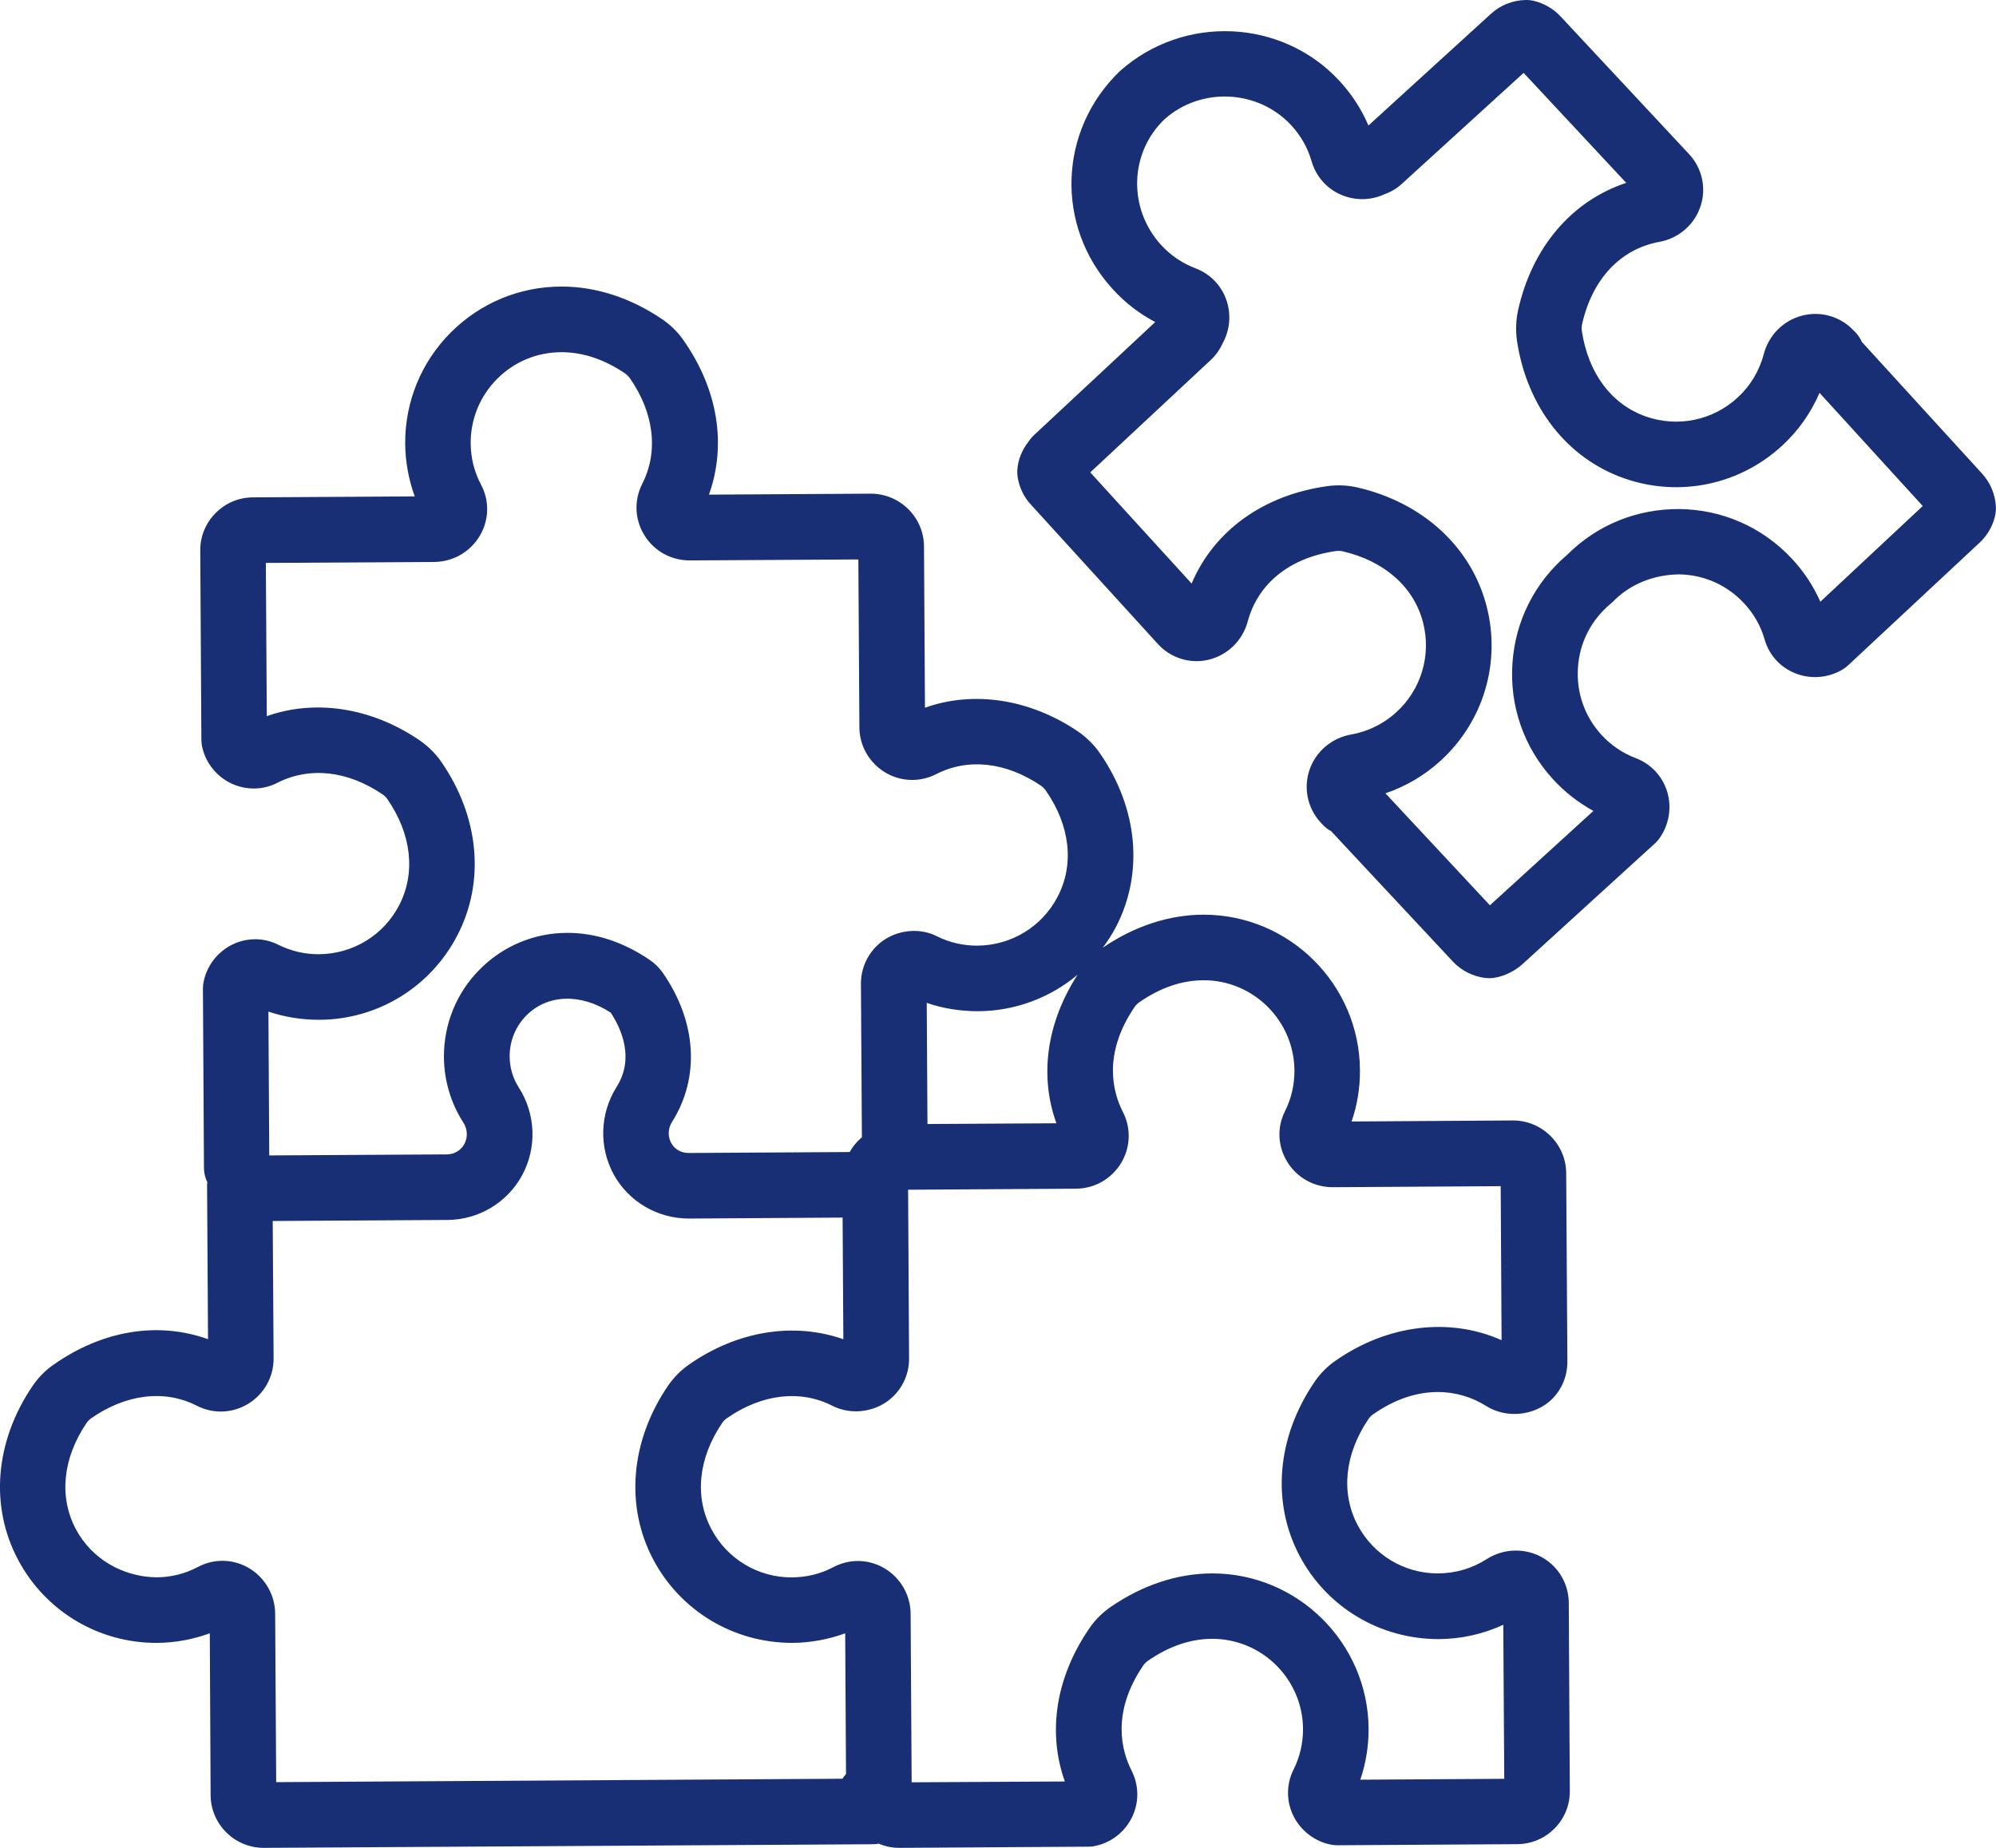
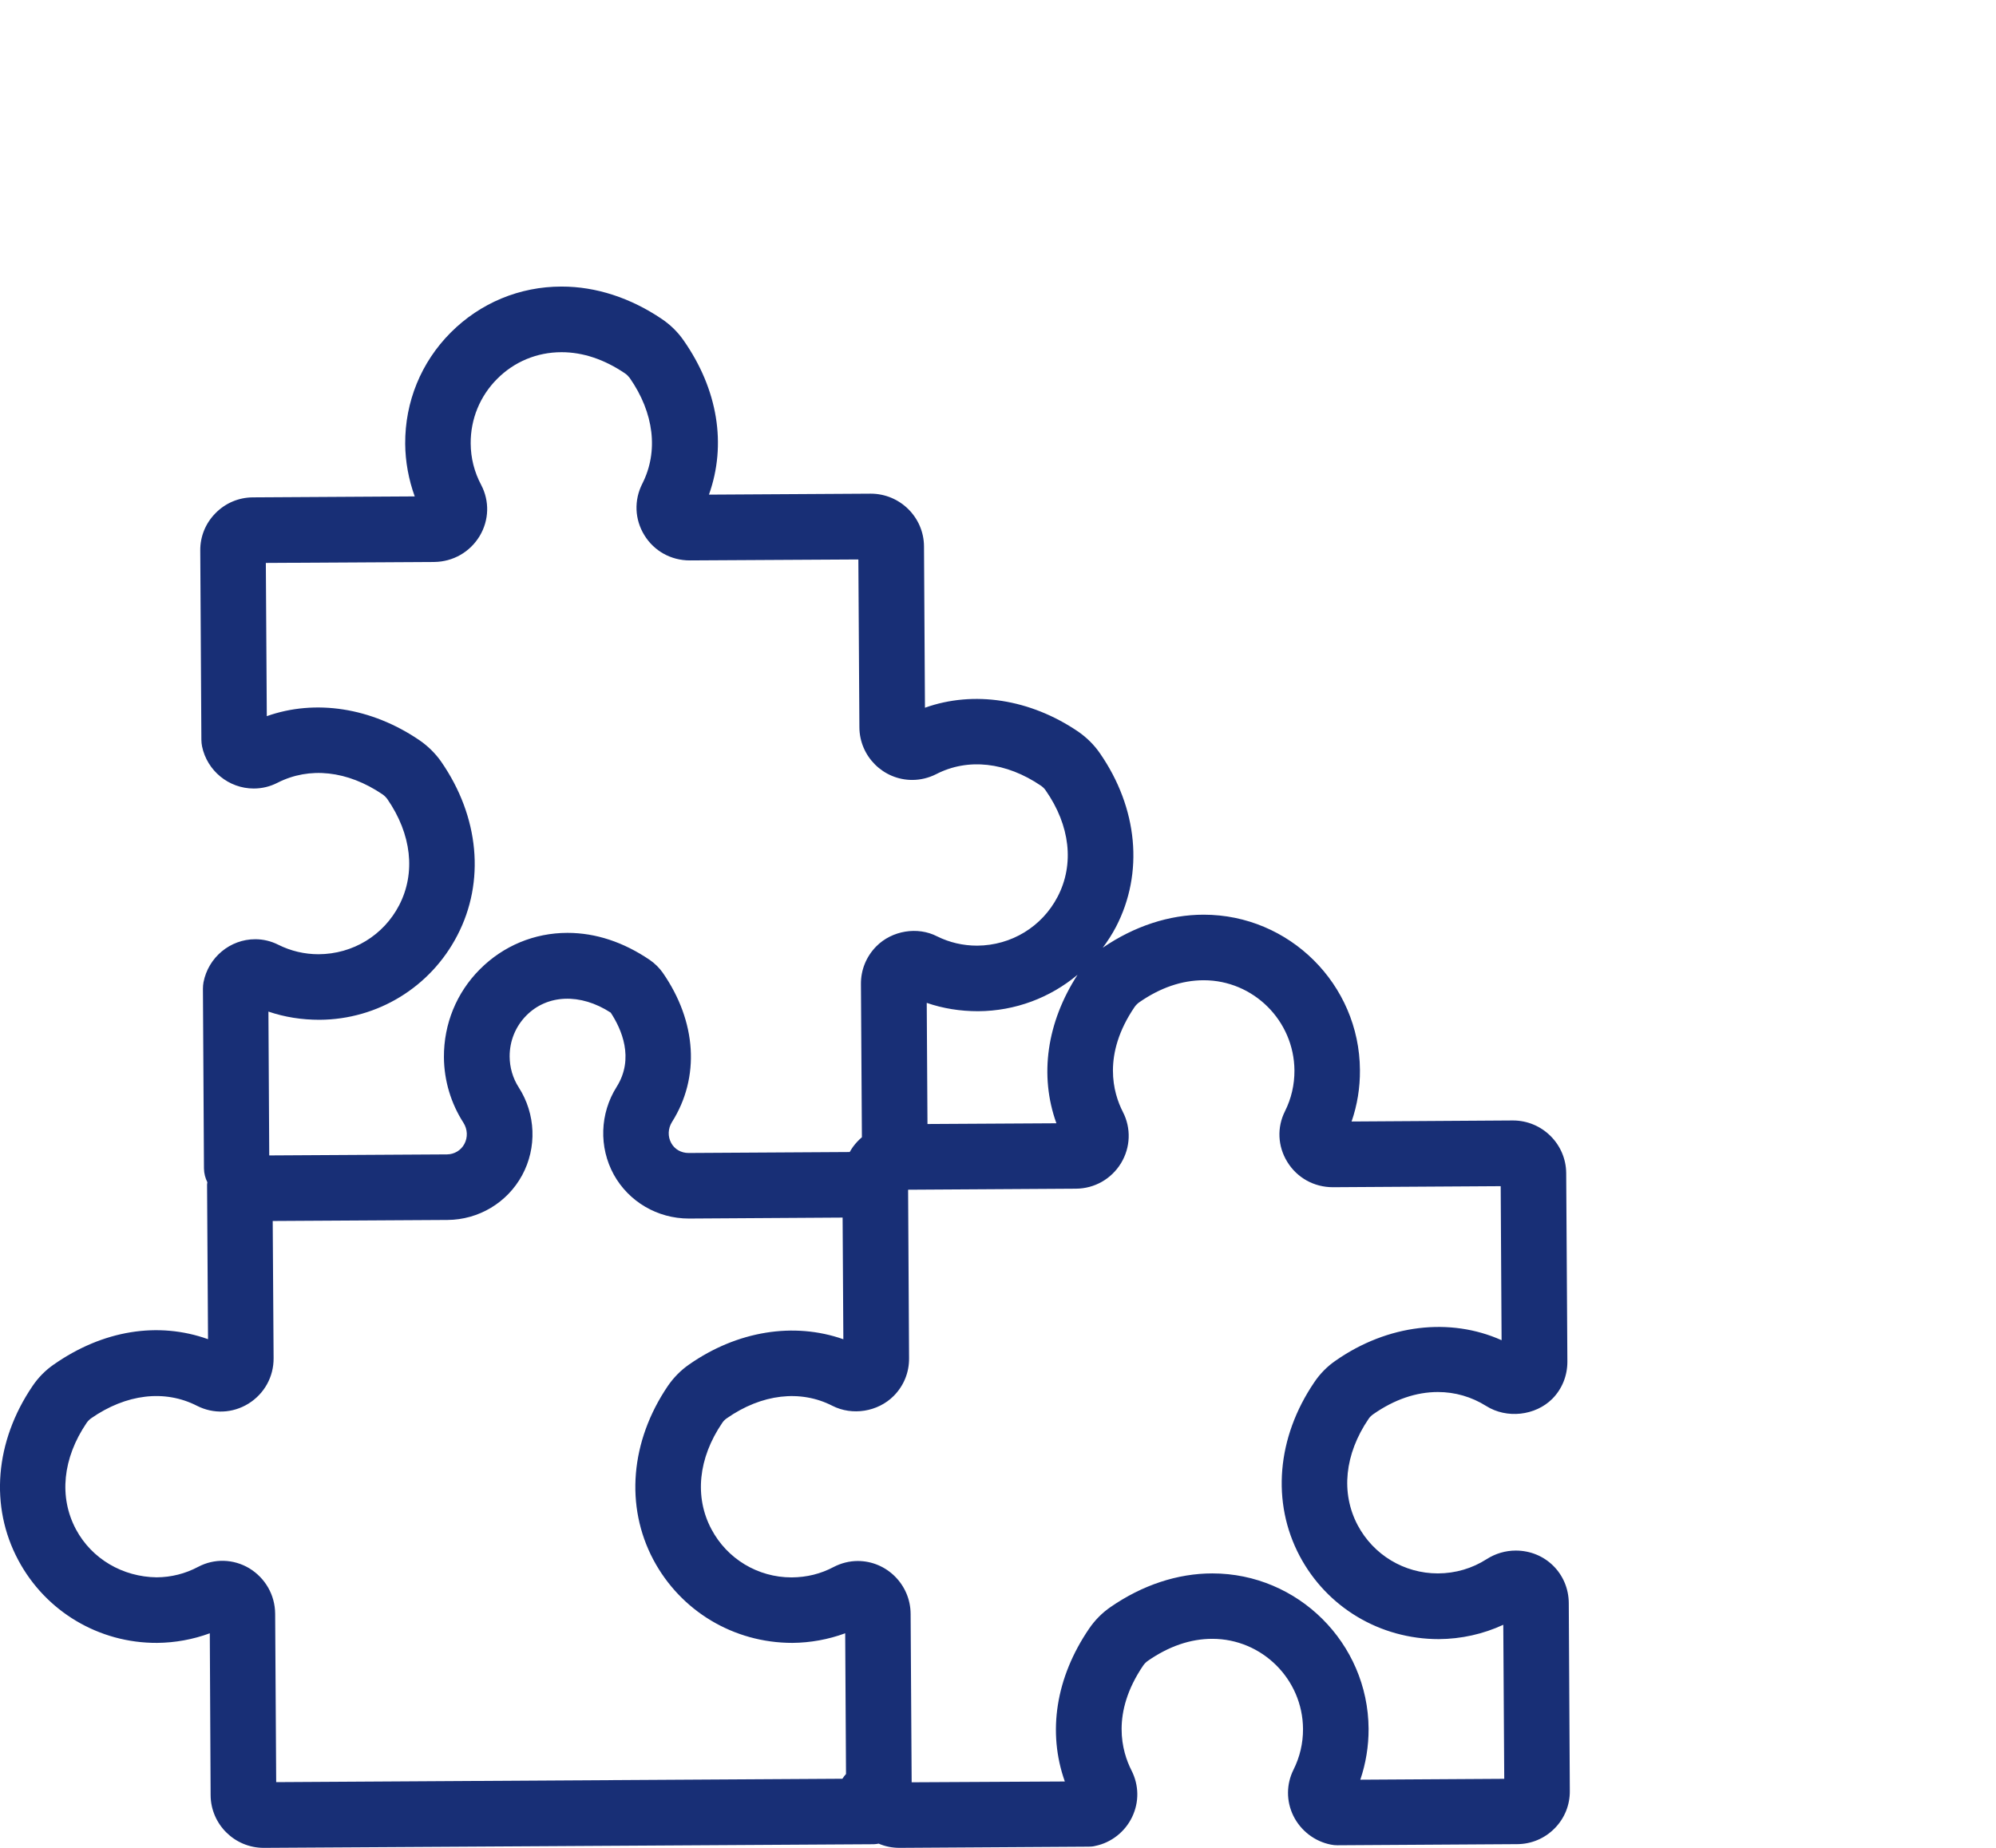
<svg xmlns="http://www.w3.org/2000/svg" width="27" height="25" viewBox="0 0 27 25" fill="none">
-   <path d="M25.186 4.627C25.166 4.582 25.139 4.539 25.104 4.502L25.077 4.474C24.899 4.283 24.633 4.205 24.382 4.269C24.127 4.333 23.926 4.533 23.859 4.79C23.8 5.015 23.68 5.216 23.51 5.374C23.176 5.686 22.7 5.786 22.267 5.636C21.8 5.473 21.484 5.051 21.398 4.479C21.393 4.45 21.395 4.417 21.4 4.39C21.537 3.777 21.918 3.369 22.447 3.272C22.709 3.224 22.922 3.039 23.004 2.788C23.084 2.544 23.025 2.275 22.849 2.086L21.107 0.219C21.009 0.116 20.884 0.044 20.746 0.011C20.71 0.003 20.673 -0.001 20.635 8.78637e-05C20.462 0.004 20.296 0.07 20.169 0.186L18.511 1.698C18.415 1.473 18.281 1.268 18.112 1.087C17.337 0.255 16.014 0.193 15.151 0.96C14.316 1.759 14.27 3.055 15.05 3.91C15.217 4.094 15.41 4.243 15.627 4.357L13.989 5.885C13.949 5.922 13.923 5.959 13.908 5.981C13.825 6.089 13.775 6.212 13.763 6.34C13.759 6.377 13.76 6.414 13.765 6.451C13.787 6.593 13.849 6.724 13.945 6.827L15.663 8.713C15.837 8.904 16.101 8.986 16.351 8.925C16.607 8.863 16.809 8.665 16.878 8.408C17.018 7.889 17.454 7.541 18.075 7.455C18.104 7.451 18.137 7.453 18.164 7.459C18.729 7.591 19.124 7.941 19.249 8.419C19.364 8.862 19.226 9.329 18.887 9.637C18.716 9.793 18.505 9.897 18.278 9.937C18.016 9.983 17.799 10.166 17.714 10.415C17.63 10.661 17.686 10.932 17.862 11.125L17.888 11.153C17.922 11.191 17.962 11.222 18.006 11.245L19.652 13.008C19.766 13.131 19.922 13.21 20.09 13.231C20.108 13.233 20.126 13.234 20.145 13.234C20.165 13.234 20.185 13.233 20.206 13.23C20.284 13.219 20.36 13.193 20.439 13.152C20.475 13.133 20.529 13.102 20.587 13.051L22.385 11.412C22.407 11.392 22.427 11.37 22.445 11.345C22.576 11.164 22.617 10.929 22.553 10.714C22.489 10.502 22.335 10.337 22.13 10.258C21.949 10.19 21.792 10.083 21.661 9.94C21.434 9.69 21.322 9.368 21.345 9.031C21.367 8.693 21.524 8.388 21.785 8.17C21.797 8.16 21.807 8.151 21.818 8.14C22.055 7.898 22.374 7.775 22.711 7.771C23.048 7.775 23.361 7.914 23.591 8.161C23.724 8.303 23.818 8.469 23.871 8.654C23.932 8.866 24.085 9.032 24.292 9.112C24.5 9.193 24.738 9.172 24.929 9.055C24.954 9.04 24.979 9.021 25 9.001L26.779 7.341C26.883 7.244 26.954 7.12 26.987 6.982C26.996 6.943 27 6.903 26.999 6.864C26.992 6.693 26.925 6.531 26.813 6.409L25.186 4.627ZM24.624 8.141C24.529 7.927 24.401 7.732 24.239 7.559C23.842 7.133 23.302 6.895 22.721 6.887C22.142 6.883 21.606 7.1 21.199 7.506C20.761 7.879 20.498 8.399 20.459 8.973C20.419 9.553 20.613 10.11 21.005 10.54C21.163 10.713 21.349 10.859 21.554 10.971L20.154 12.248L18.741 10.733C19.015 10.64 19.269 10.491 19.486 10.293C20.068 9.763 20.307 8.96 20.108 8.197C19.901 7.401 19.25 6.802 18.367 6.596C18.235 6.565 18.093 6.558 17.956 6.577C17.088 6.697 16.421 7.182 16.119 7.895L14.748 6.391L16.374 4.874C16.443 4.811 16.497 4.735 16.538 4.646C16.636 4.47 16.656 4.262 16.593 4.069C16.526 3.866 16.373 3.707 16.176 3.632C15.995 3.564 15.837 3.456 15.706 3.314C15.254 2.817 15.28 2.065 15.753 1.613C16.246 1.174 17.014 1.21 17.464 1.692C17.596 1.834 17.69 2 17.743 2.185C17.803 2.389 17.949 2.554 18.145 2.637C18.333 2.716 18.542 2.713 18.725 2.629C18.815 2.597 18.896 2.549 18.963 2.487L20.61 0.986L21.998 2.474C21.262 2.718 20.725 3.343 20.535 4.198C20.506 4.331 20.501 4.472 20.52 4.609C20.654 5.505 21.199 6.203 21.975 6.473C22.719 6.732 23.539 6.56 24.115 6.022C24.33 5.823 24.498 5.582 24.613 5.315L26.009 6.846L24.624 8.141Z" fill="#182F76" />
  <path d="M2.849 24.288C2.852 24.682 3.174 25 3.567 25C3.569 25 3.569 25 3.571 25L11.821 24.951C11.843 24.951 11.864 24.946 11.886 24.943C11.972 24.98 12.067 25 12.167 25L14.727 24.984C14.756 24.984 14.785 24.982 14.815 24.974C15.032 24.93 15.219 24.783 15.315 24.581C15.411 24.38 15.407 24.152 15.306 23.953C15.177 23.7 15.025 23.178 15.465 22.532C15.481 22.509 15.504 22.486 15.527 22.47C15.812 22.272 16.105 22.172 16.399 22.172C17.072 22.172 17.622 22.719 17.626 23.391C17.627 23.585 17.583 23.771 17.497 23.943C17.399 24.14 17.398 24.367 17.495 24.566C17.594 24.767 17.783 24.913 18.002 24.956C18.031 24.962 18.059 24.965 18.091 24.965L20.522 24.95C20.714 24.949 20.894 24.874 21.029 24.737C21.164 24.601 21.237 24.42 21.235 24.229L21.221 21.688C21.218 21.29 20.903 20.978 20.504 20.978C20.365 20.978 20.229 21.018 20.11 21.094C19.915 21.219 19.69 21.286 19.45 21.287C18.994 21.287 18.579 21.037 18.365 20.634C18.135 20.198 18.188 19.674 18.513 19.196C18.529 19.172 18.551 19.151 18.575 19.134C18.861 18.934 19.156 18.833 19.451 18.833C19.682 18.833 19.906 18.898 20.102 19.021C20.381 19.198 20.769 19.154 20.998 18.925C21.13 18.792 21.202 18.613 21.202 18.423L21.186 15.871C21.183 15.479 20.862 15.159 20.465 15.159L18.283 15.173C18.36 14.95 18.398 14.716 18.396 14.476C18.389 13.317 17.441 12.375 16.282 12.375C15.816 12.375 15.344 12.53 14.917 12.822C14.983 12.733 15.044 12.64 15.096 12.54C15.475 11.811 15.392 10.932 14.878 10.19C14.801 10.078 14.7 9.978 14.586 9.899C13.935 9.456 13.17 9.34 12.512 9.575L12.499 7.392C12.497 6.999 12.175 6.679 11.778 6.679L9.59 6.692C9.831 6.017 9.712 5.27 9.247 4.605C9.171 4.495 9.071 4.396 8.956 4.318C8.53 4.029 8.061 3.877 7.599 3.877H7.596C7.029 3.877 6.497 4.098 6.096 4.5C5.696 4.902 5.478 5.436 5.481 6.004C5.483 6.247 5.528 6.489 5.61 6.716L3.421 6.729C3.229 6.73 3.05 6.806 2.916 6.942C2.781 7.078 2.707 7.258 2.709 7.449L2.724 10.009C2.725 10.039 2.727 10.069 2.733 10.097C2.801 10.428 3.095 10.668 3.432 10.668C3.544 10.668 3.653 10.642 3.754 10.59C4.187 10.37 4.7 10.425 5.176 10.748C5.2 10.765 5.222 10.787 5.239 10.81C5.568 11.286 5.626 11.81 5.399 12.248C5.188 12.654 4.774 12.908 4.309 12.91C4.119 12.91 3.935 12.867 3.763 12.781C3.665 12.732 3.56 12.707 3.453 12.707C3.114 12.707 2.819 12.951 2.753 13.288C2.748 13.317 2.745 13.346 2.745 13.376L2.759 15.808C2.76 15.876 2.777 15.939 2.805 15.995C2.804 16.006 2.801 16.017 2.801 16.027L2.814 18.118C2.139 17.877 1.392 17.996 0.727 18.461C0.615 18.538 0.516 18.639 0.44 18.752C-0.069 19.502 -0.141 20.382 0.247 21.107C0.618 21.803 1.339 22.231 2.125 22.227C2.368 22.225 2.61 22.181 2.838 22.097L2.849 24.288ZM15.164 15.737C15.293 15.524 15.303 15.264 15.189 15.043C15.059 14.79 14.908 14.269 15.348 13.623C15.365 13.599 15.388 13.576 15.411 13.56C15.696 13.362 15.989 13.262 16.283 13.262C16.955 13.262 17.505 13.809 17.51 14.482C17.511 14.675 17.468 14.862 17.382 15.034C17.272 15.252 17.283 15.508 17.413 15.719C17.545 15.934 17.774 16.062 18.03 16.062L20.3 16.048L20.312 18.132C19.616 17.82 18.772 17.917 18.069 18.407C17.956 18.484 17.856 18.585 17.779 18.7C17.271 19.447 17.197 20.327 17.581 21.052C17.949 21.745 18.665 22.176 19.463 22.176C19.766 22.174 20.063 22.108 20.335 21.982L20.348 24.066L18.401 24.078C18.476 23.857 18.514 23.623 18.513 23.389C18.506 22.23 17.558 21.287 16.399 21.287C15.928 21.287 15.452 21.445 15.021 21.743C14.909 21.82 14.809 21.921 14.732 22.035C14.281 22.696 14.167 23.435 14.404 24.102L12.332 24.113L12.318 21.834C12.316 21.44 11.995 21.119 11.603 21.119C11.49 21.119 11.377 21.148 11.277 21.2C11.102 21.293 10.913 21.34 10.707 21.341C10.252 21.341 9.836 21.091 9.623 20.688C9.392 20.253 9.445 19.729 9.768 19.253C9.784 19.228 9.806 19.206 9.829 19.19C10.306 18.856 10.829 18.799 11.259 19.019C11.529 19.157 11.876 19.101 12.09 18.885C12.225 18.749 12.299 18.568 12.297 18.375L12.284 16.096L14.555 16.082C14.806 16.08 15.033 15.951 15.164 15.737ZM14.29 15.197L12.546 15.207L12.536 13.568C12.756 13.644 12.988 13.681 13.232 13.681C13.735 13.678 14.206 13.498 14.576 13.188C14.159 13.834 14.057 14.55 14.29 15.197ZM4.323 13.797C5.109 13.793 5.824 13.355 6.186 12.656C6.565 11.928 6.483 11.049 5.968 10.305C5.89 10.193 5.789 10.094 5.676 10.016C5.024 9.571 4.264 9.457 3.609 9.689L3.596 7.616L5.875 7.603C6.128 7.6 6.358 7.469 6.489 7.251C6.616 7.038 6.624 6.78 6.509 6.561C6.416 6.386 6.368 6.197 6.367 5.999C6.365 5.67 6.492 5.36 6.724 5.127C6.956 4.893 7.265 4.765 7.595 4.765C7.595 4.765 7.595 4.765 7.597 4.765C7.885 4.765 8.175 4.862 8.455 5.052C8.48 5.069 8.501 5.091 8.518 5.113C8.848 5.586 8.91 6.108 8.688 6.545C8.575 6.768 8.585 7.027 8.716 7.24C8.847 7.454 9.075 7.582 9.331 7.582L11.611 7.569L11.625 9.839C11.627 10.233 11.948 10.552 12.34 10.552C12.449 10.552 12.56 10.526 12.663 10.474C13.092 10.253 13.609 10.308 14.084 10.632C14.108 10.649 14.13 10.671 14.146 10.695C14.476 11.169 14.535 11.693 14.307 12.131C14.096 12.537 13.682 12.791 13.218 12.794C13.026 12.794 12.843 12.751 12.676 12.668C12.412 12.532 12.066 12.589 11.854 12.803C11.718 12.941 11.644 13.122 11.646 13.315L11.659 15.386C11.615 15.424 11.575 15.466 11.539 15.515H11.539C11.522 15.539 11.508 15.562 11.494 15.586L9.314 15.599C9.214 15.599 9.126 15.549 9.08 15.465C9.031 15.376 9.035 15.268 9.09 15.18C9.471 14.577 9.425 13.823 8.965 13.16C8.919 13.095 8.86 13.036 8.791 12.988C8.433 12.745 8.058 12.621 7.676 12.621C7.228 12.621 6.808 12.796 6.491 13.114C6.175 13.431 6.003 13.853 6.005 14.302C6.007 14.618 6.099 14.926 6.269 15.19C6.325 15.278 6.33 15.388 6.281 15.478C6.235 15.564 6.145 15.617 6.047 15.618L3.642 15.632L3.631 13.686C3.851 13.761 4.08 13.797 4.323 13.797ZM2.118 21.34C1.663 21.334 1.243 21.094 1.027 20.69C0.795 20.254 0.847 19.729 1.172 19.25C1.188 19.227 1.209 19.206 1.232 19.189C1.706 18.859 2.227 18.796 2.664 19.019C2.887 19.133 3.147 19.122 3.361 18.99C3.575 18.857 3.703 18.627 3.701 18.375L3.689 16.519L6.054 16.505C6.475 16.502 6.862 16.271 7.063 15.9C7.265 15.527 7.248 15.07 7.016 14.71C6.937 14.587 6.895 14.443 6.894 14.295C6.893 14.085 6.973 13.887 7.121 13.738C7.403 13.454 7.85 13.433 8.261 13.7C8.406 13.92 8.585 14.318 8.341 14.705C8.114 15.065 8.099 15.52 8.303 15.892C8.506 16.258 8.893 16.486 9.318 16.486L11.398 16.473L11.408 18.119C10.738 17.883 9.972 18.006 9.321 18.461C9.211 18.537 9.112 18.637 9.034 18.751C8.527 19.499 8.454 20.378 8.838 21.102C9.207 21.795 9.922 22.227 10.719 22.227C10.962 22.225 11.205 22.181 11.433 22.097L11.444 24.001C11.427 24.021 11.409 24.042 11.395 24.065L3.736 24.111L3.722 21.832C3.72 21.578 3.588 21.349 3.371 21.217C3.157 21.09 2.899 21.083 2.681 21.198C2.506 21.291 2.316 21.339 2.118 21.34Z" fill="#182F76" />
</svg>